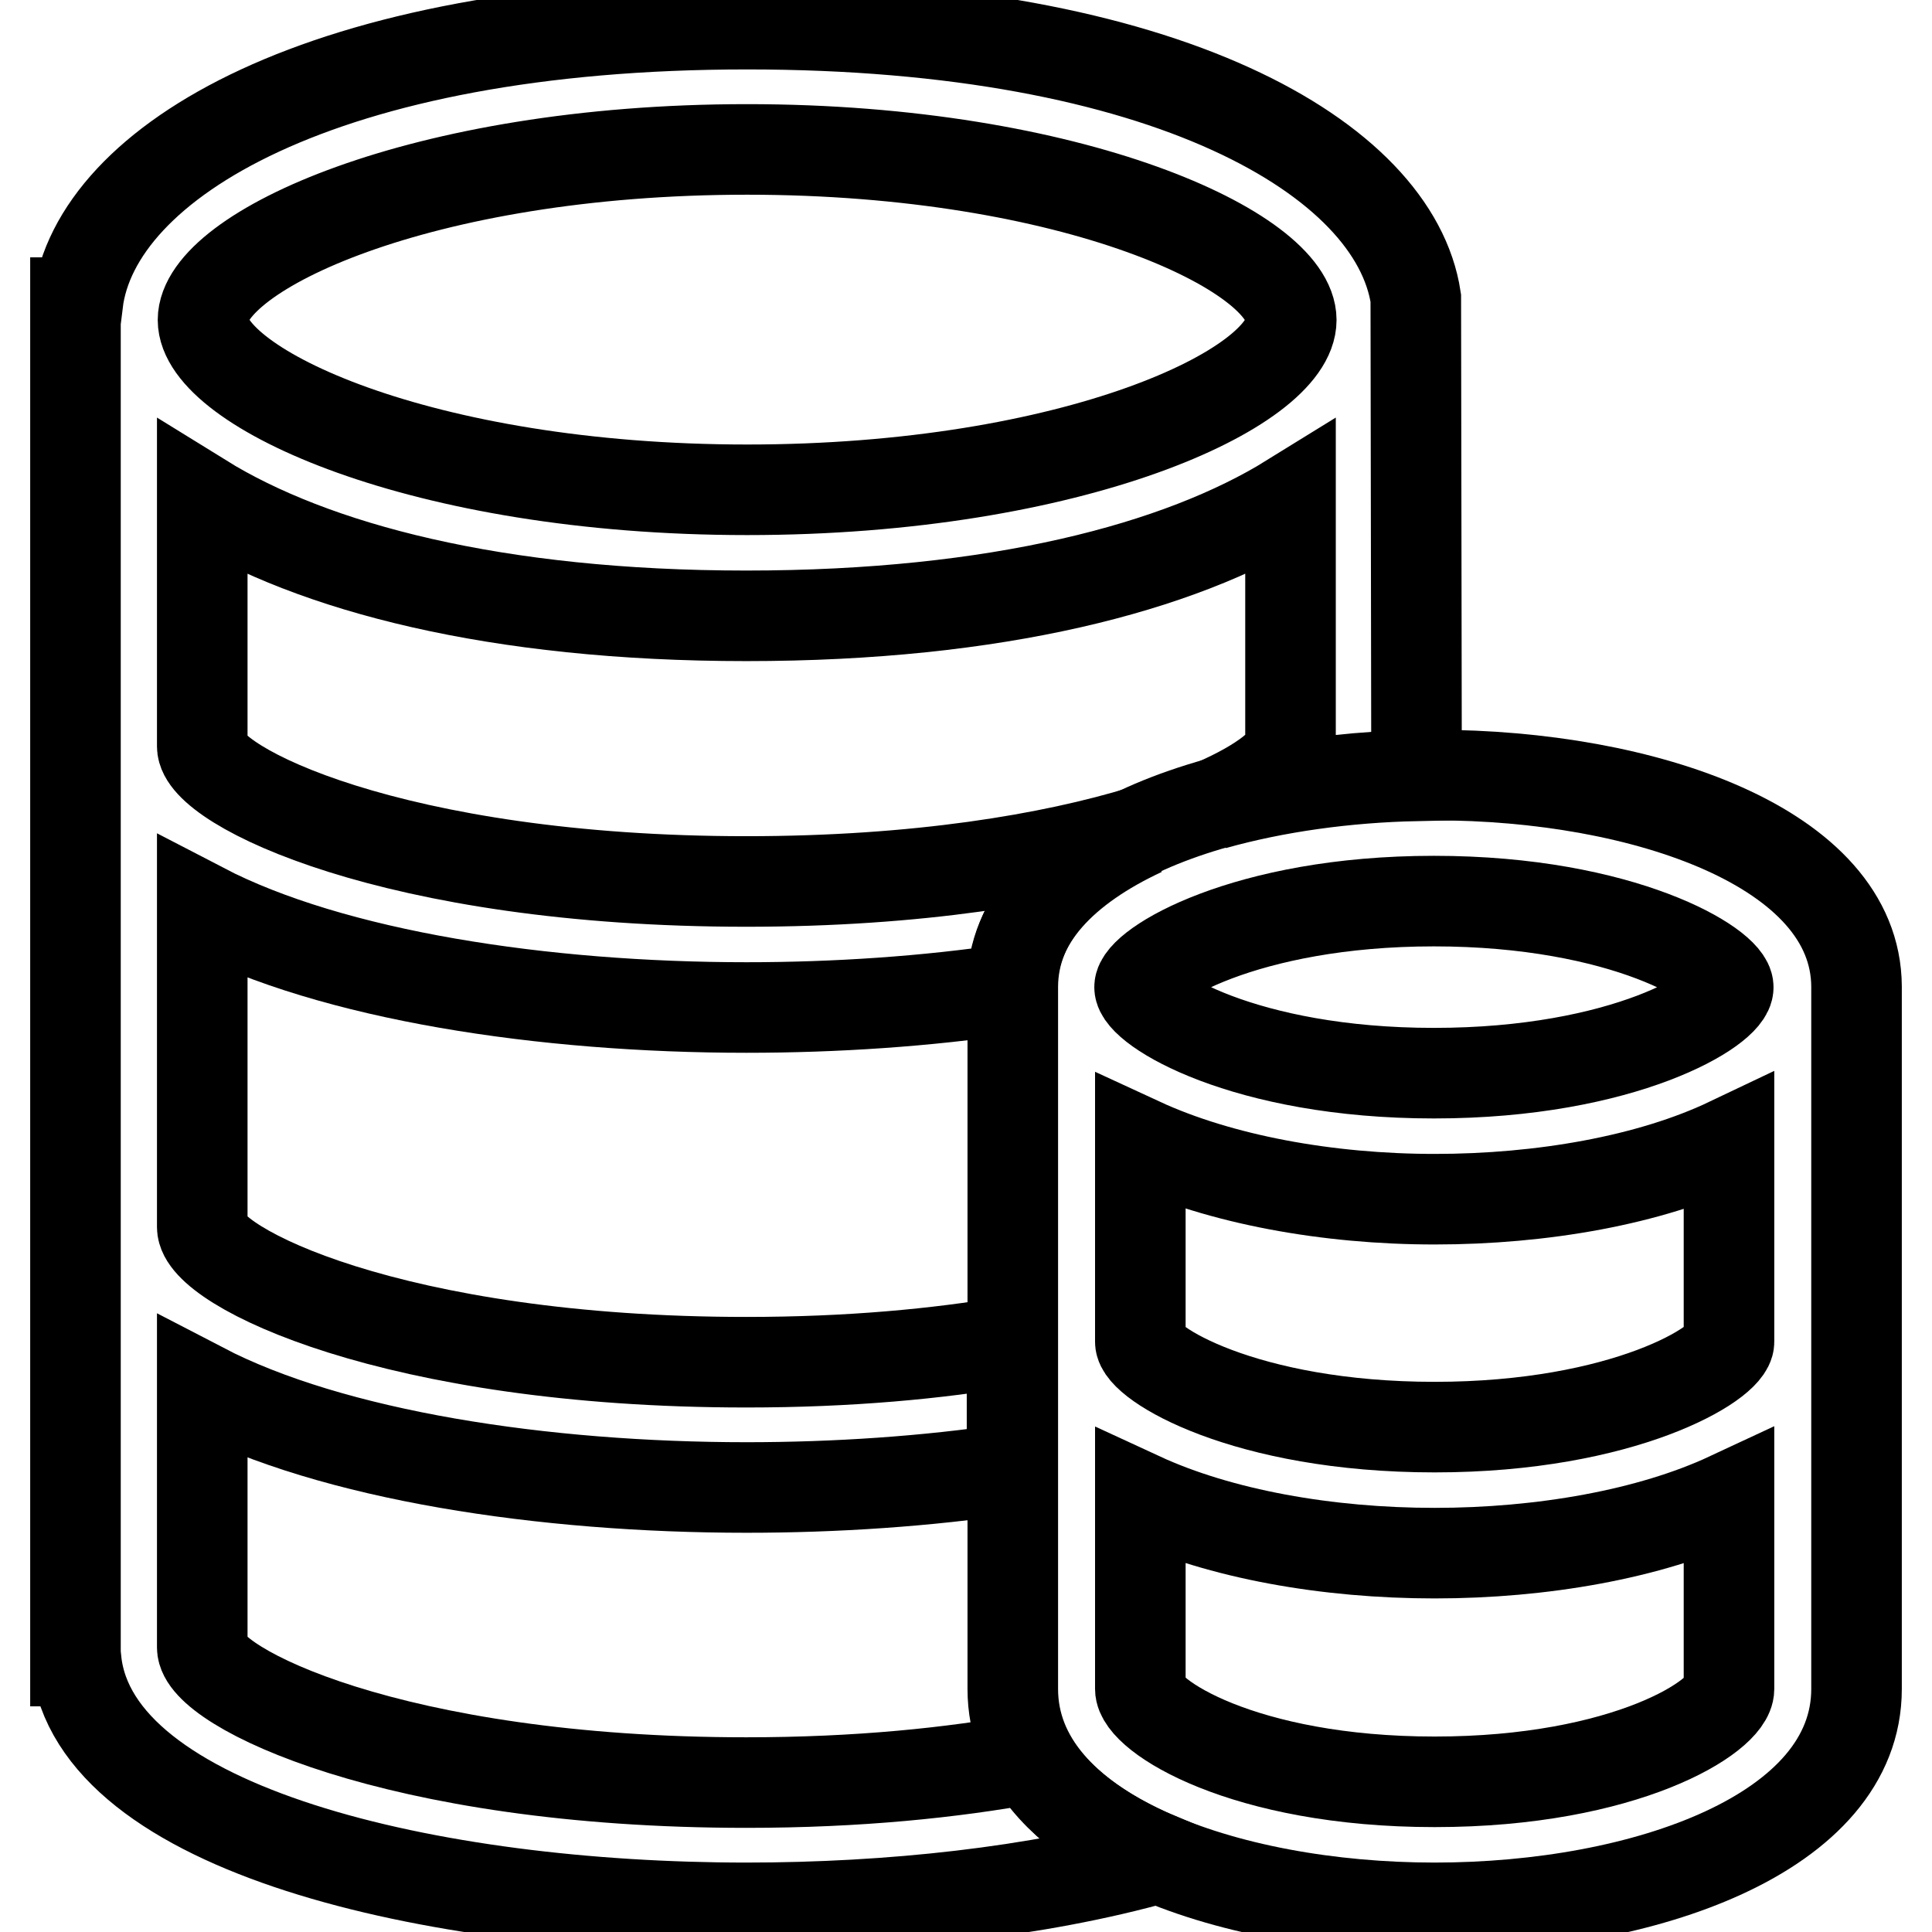
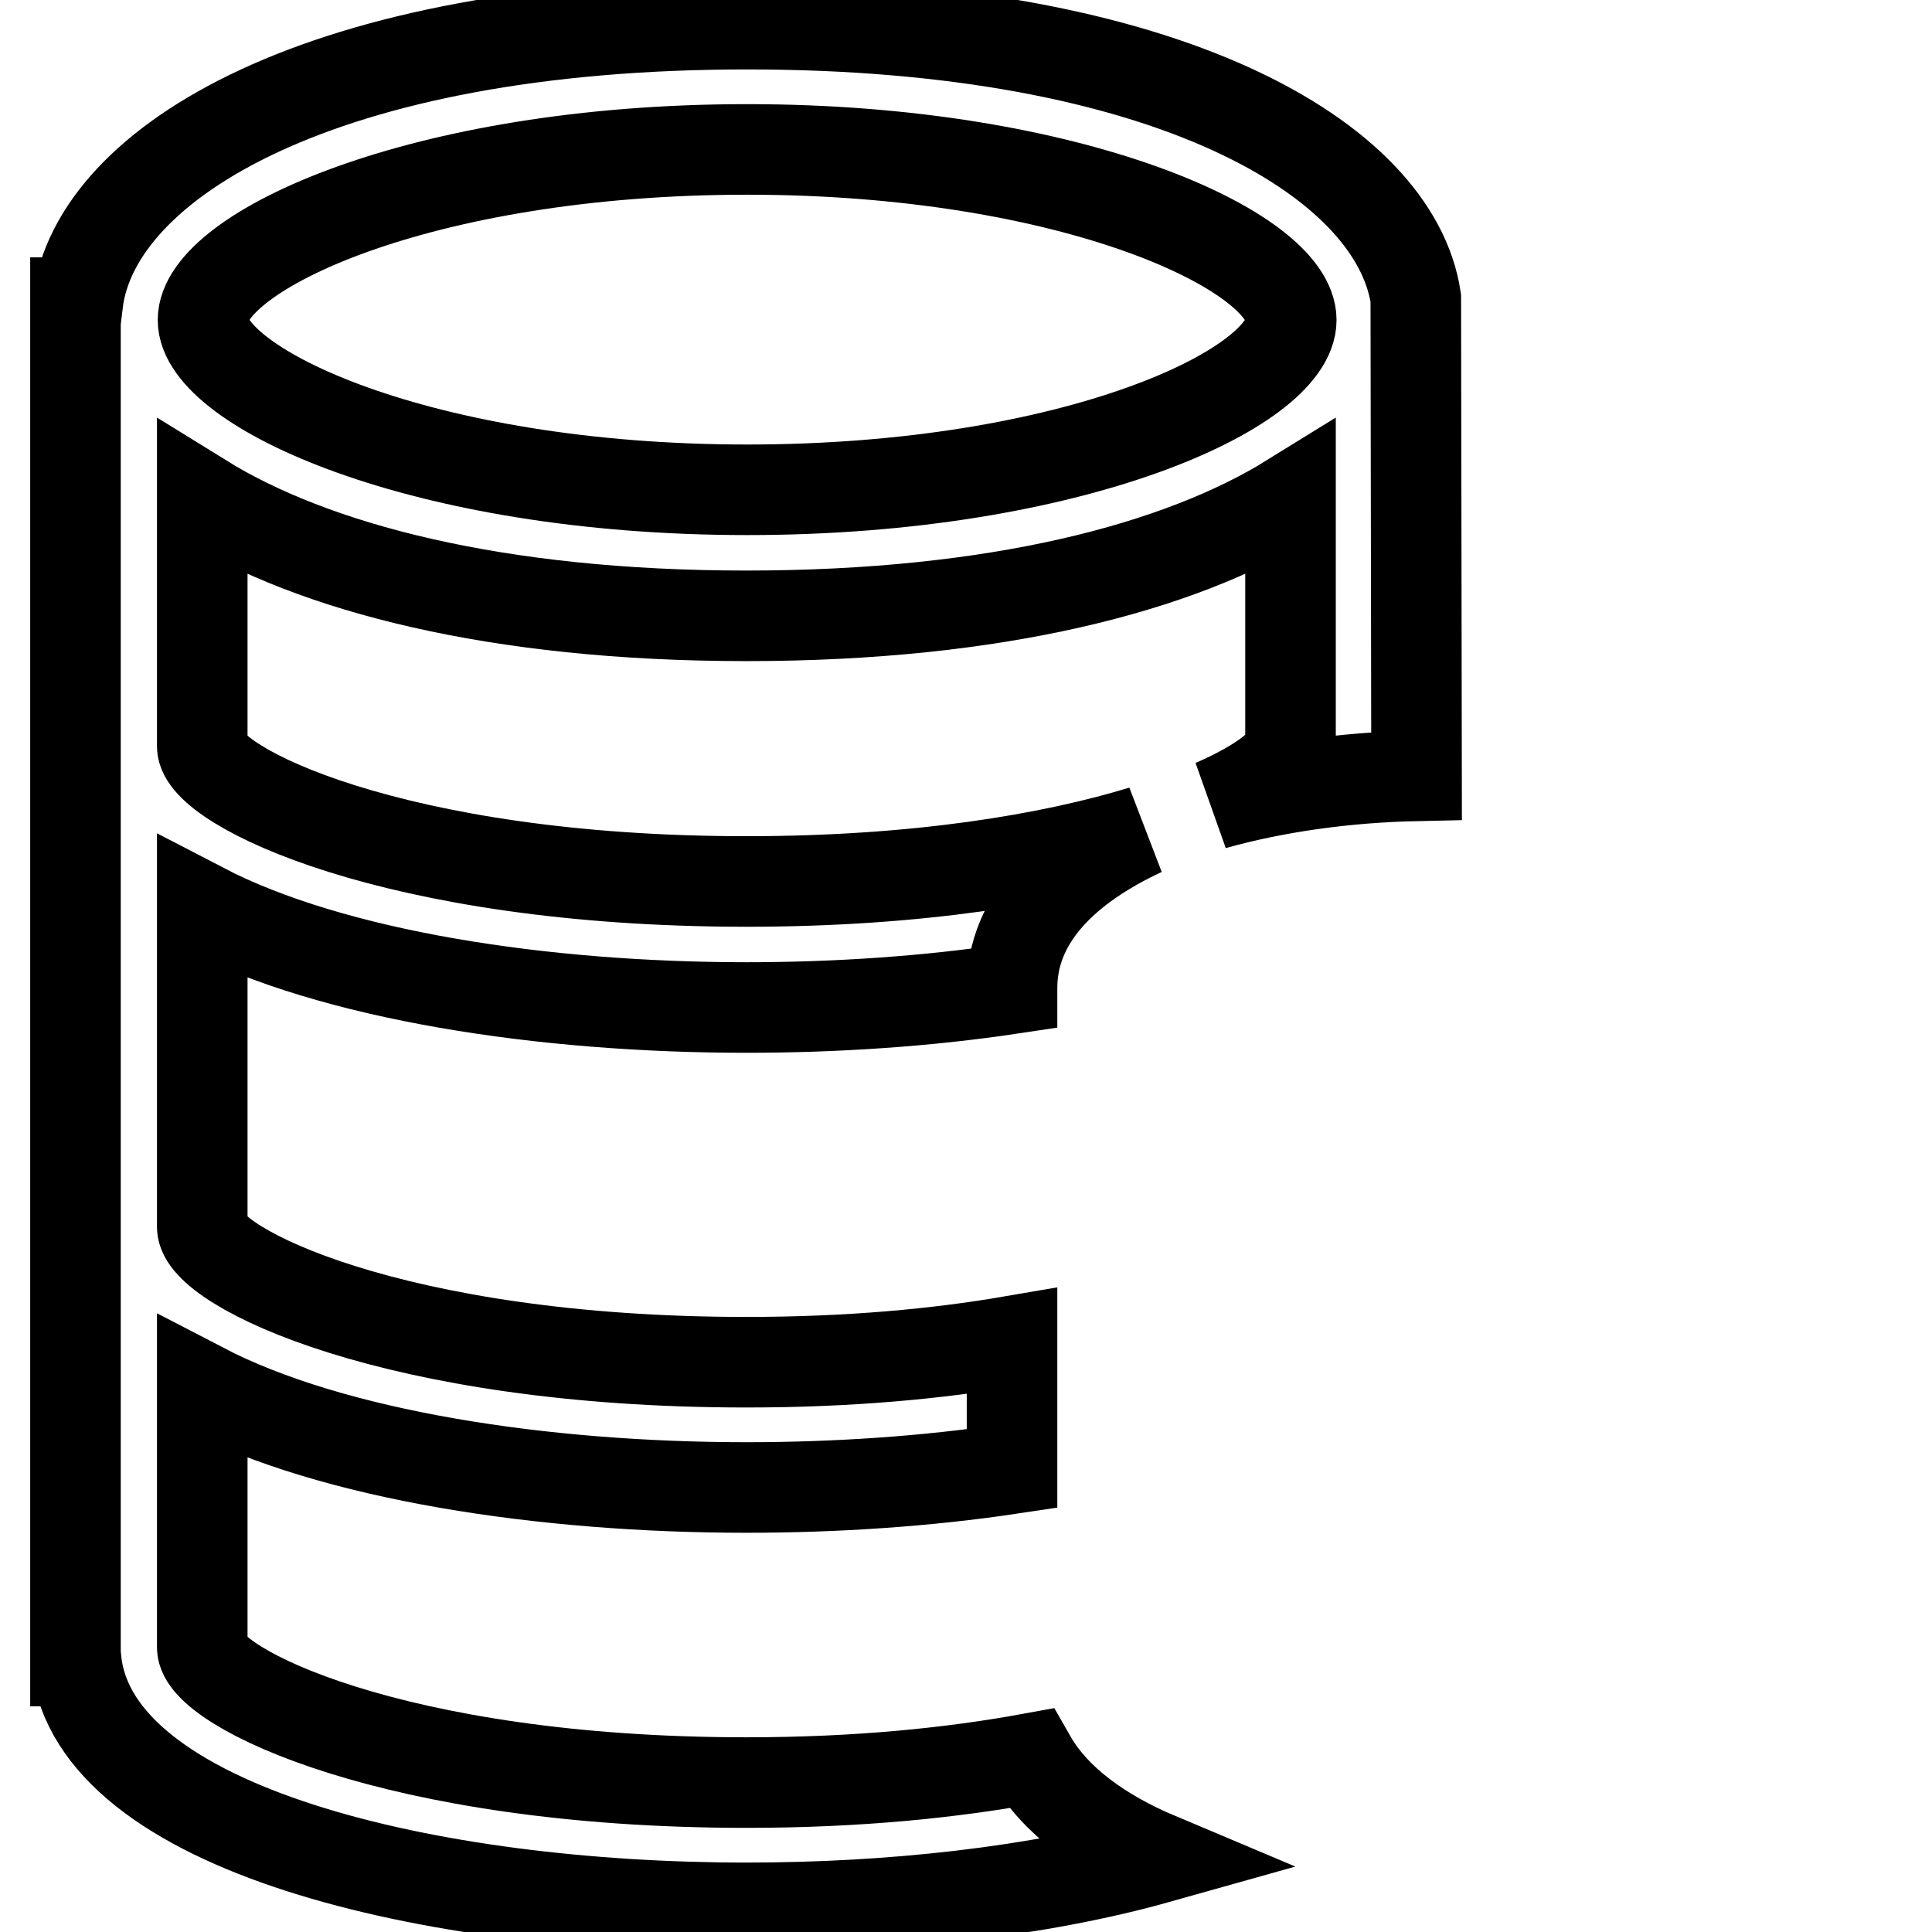
<svg xmlns="http://www.w3.org/2000/svg" version="1.1" x="0px" y="0px" viewBox="0 0 256 256" enable-background="new 0 0 256 256" xml:space="preserve">
  <g>
    <path stroke-width="12" fill-opacity="0" stroke="#000000" d="M136.6,233c-10.4,1.9-22.9,3.2-37.7,3.2c-46.8,0-72.1-12.7-72.1-17.9v-34.4c17.3,9,45.3,13.2,72.1,13.2 c11.8,0,23.9-0.8,35.2-2.5v-16.9c-9.9,1.7-21.6,2.8-35.2,2.8c-46.8,0-72.1-12.7-72.1-17.9v-42.3c17.3,9,45.3,13.2,72.1,13.2 c11.8,0,23.9-0.8,35.2-2.5v-0.1c0-9.1,7-16,17.3-20.8c-12.1,3.7-29.8,6.7-52.5,6.7c-46.8,0-72.1-12.7-72.1-17.9V66.1 c14.7,9.1,38.9,15.5,72.1,15.5c33.2,0,57.4-6.4,72.1-15.5v32.7c0,1.9-3.5,4.9-10.2,7.8c8.2-2.3,17.5-3.6,26.9-3.8l-0.1-63.3 C184.8,21,154.5,3.2,99,3.2c-56.1,0-86.4,18.2-88.7,36.9H10v180h0.1c2.4,22.4,47.1,32.7,88.8,32.7c19,0,38.6-2.1,54.6-6.6 C145.9,243,139.8,238.6,136.6,233L136.6,233z M99,19.8c43.3,0,72.1,13.6,72.1,22.6S142.3,64.9,99,64.9S26.9,51.3,26.9,42.4 C26.9,33.4,55.6,19.8,99,19.8z" />
-     <path stroke-width="12" fill-opacity="0" stroke="#000000" d="M246,130.7c-0.1-18.4-28.2-28-55.9-28c-27.8,0-55.8,9.6-55.9,28v93.1c0,19,28.1,29,55.9,29 c27.8,0,55.9-9.9,55.9-29L246,130.7z M229.1,223.8c0,3.6-13.7,12.3-39,12.3c-25.4,0-39-8.8-39-12.3v-25.4c10.6,4.9,24.8,7.4,39,7.4 c14.2,0,28.5-2.5,39-7.4V223.8z M229.1,177.8c0,2.8-13.9,11.3-39,11.3c-25.2,0-39-8.5-39-11.3v-26.4c10.6,4.9,24.8,7.5,39,7.5 c14.2,0,28.5-2.5,39-7.5V177.8z M190,142.2c-25.2,0-39-8.6-39-11.4c0-2.8,13.9-11.4,39-11.4c25.2,0,39,8.6,39,11.4 C229.1,133.6,215.3,142.2,190,142.2z" />
  </g>
</svg>